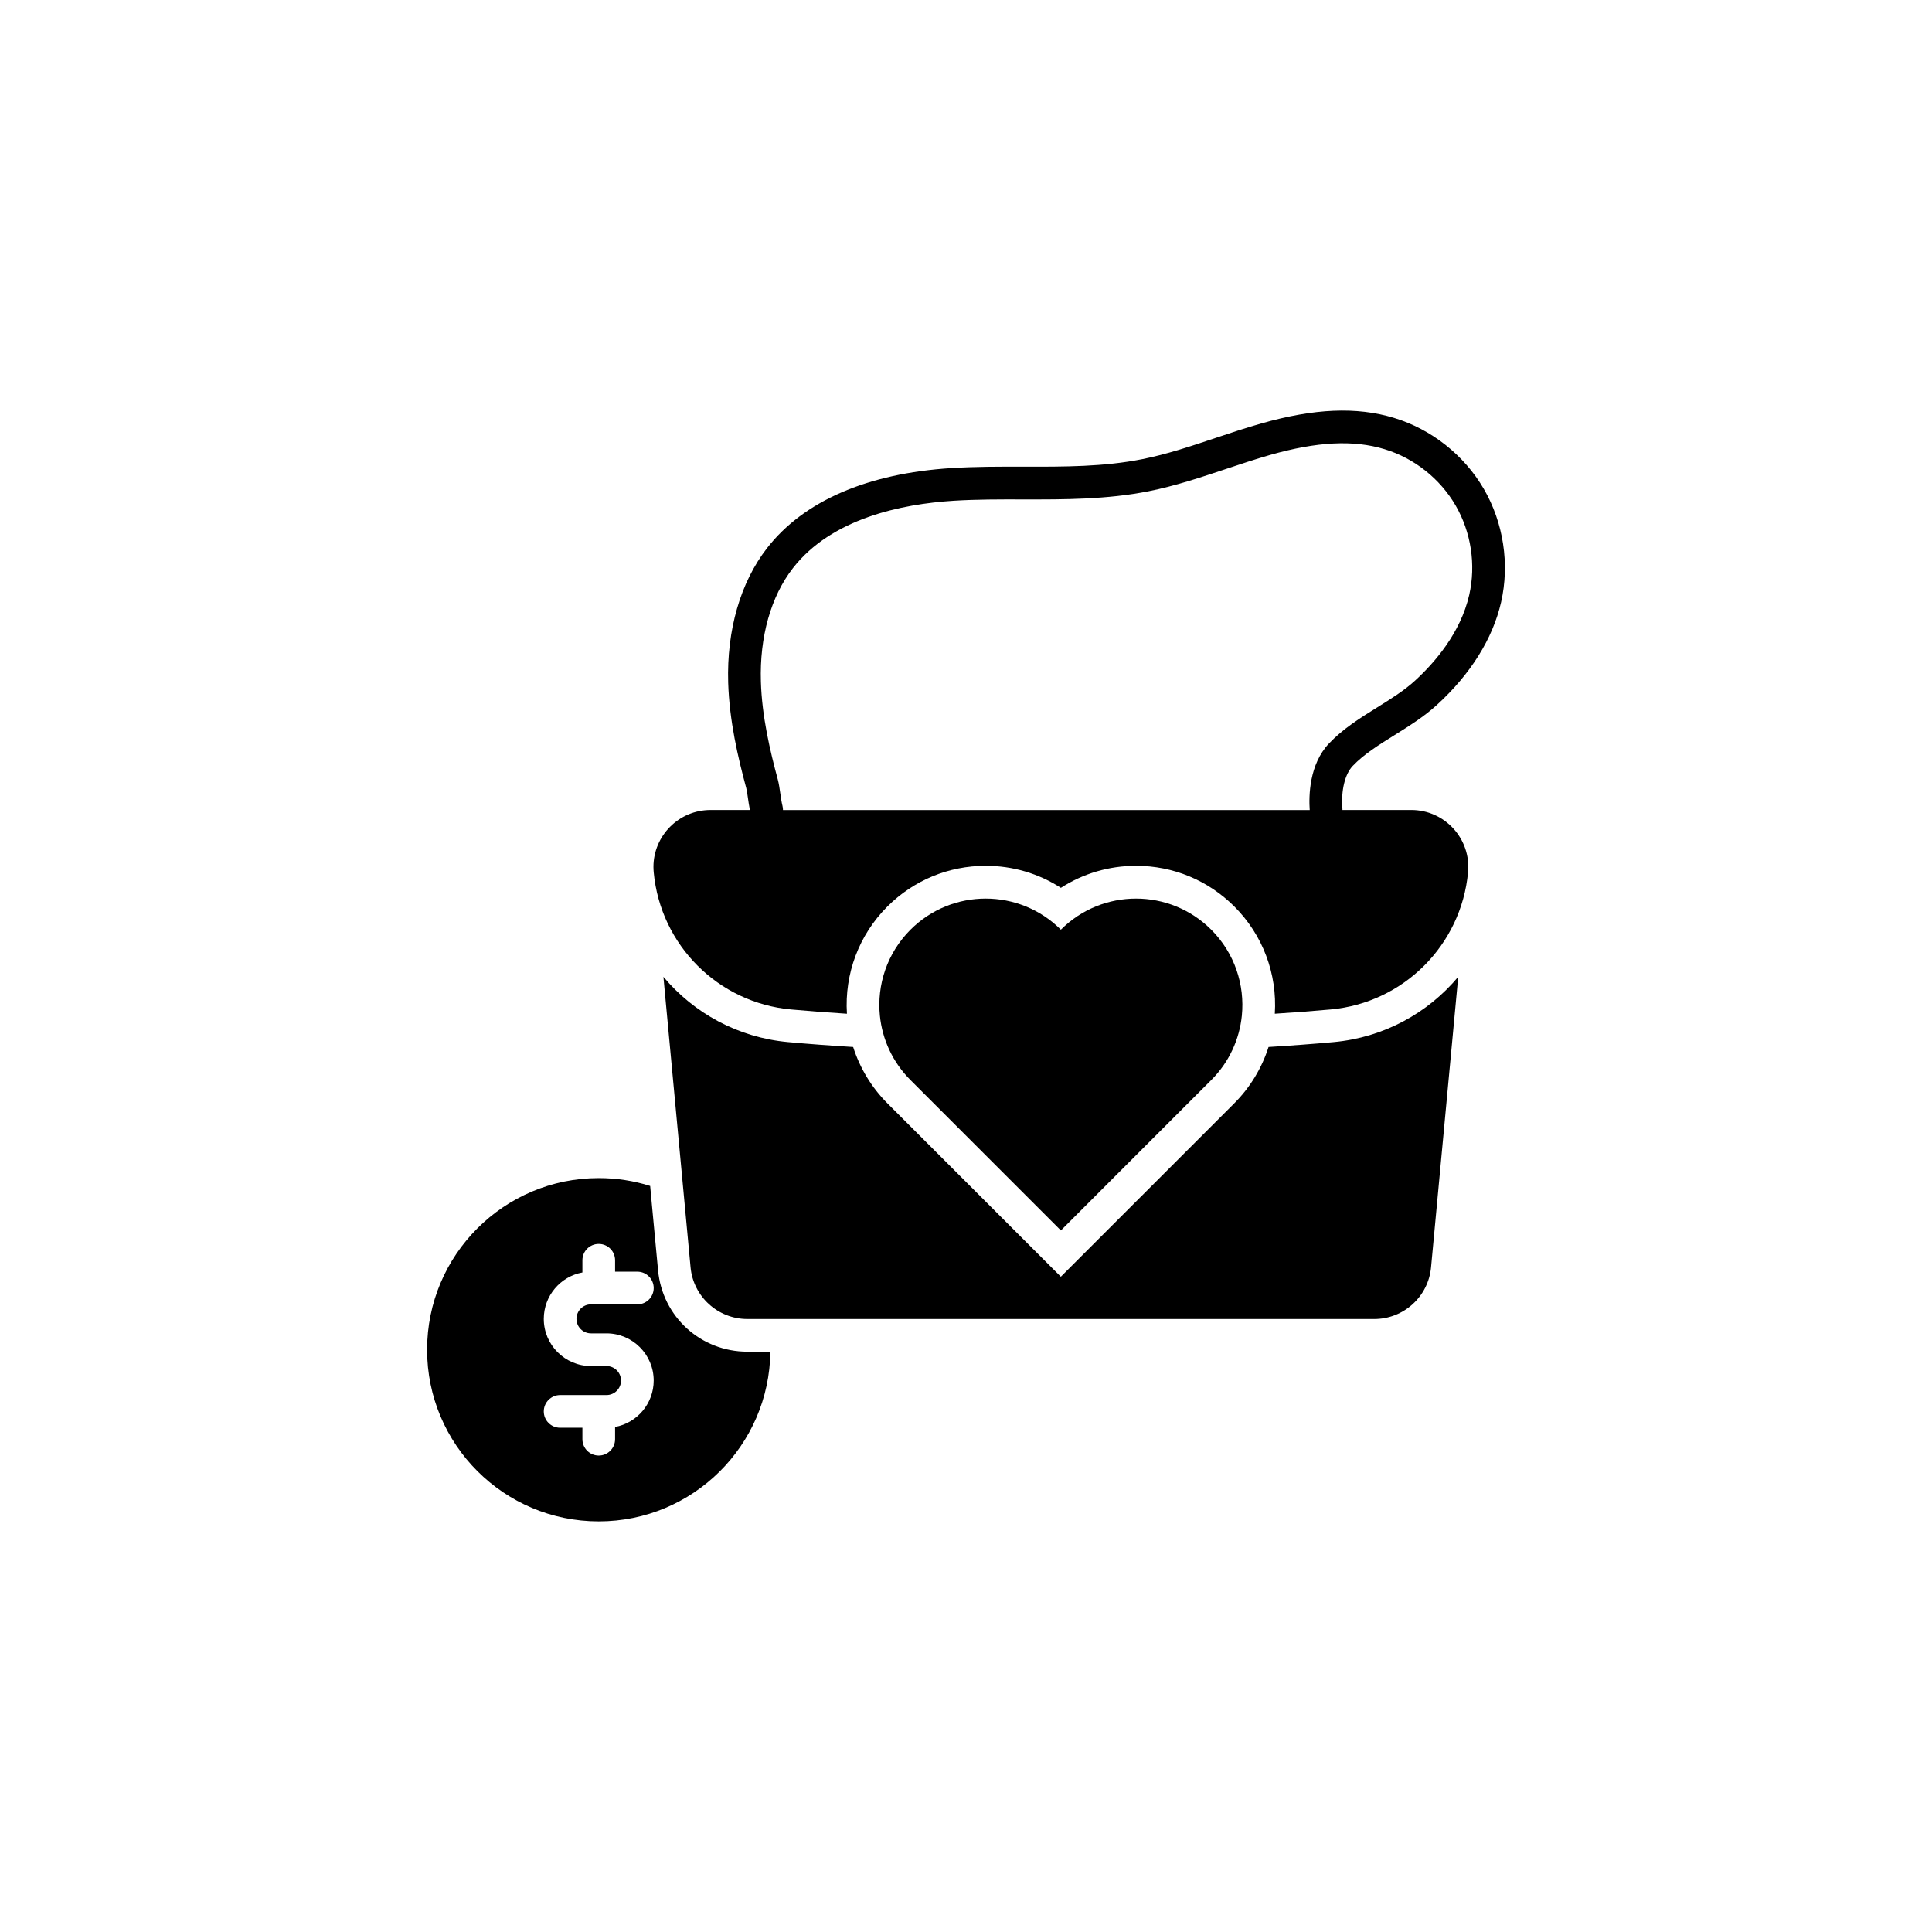
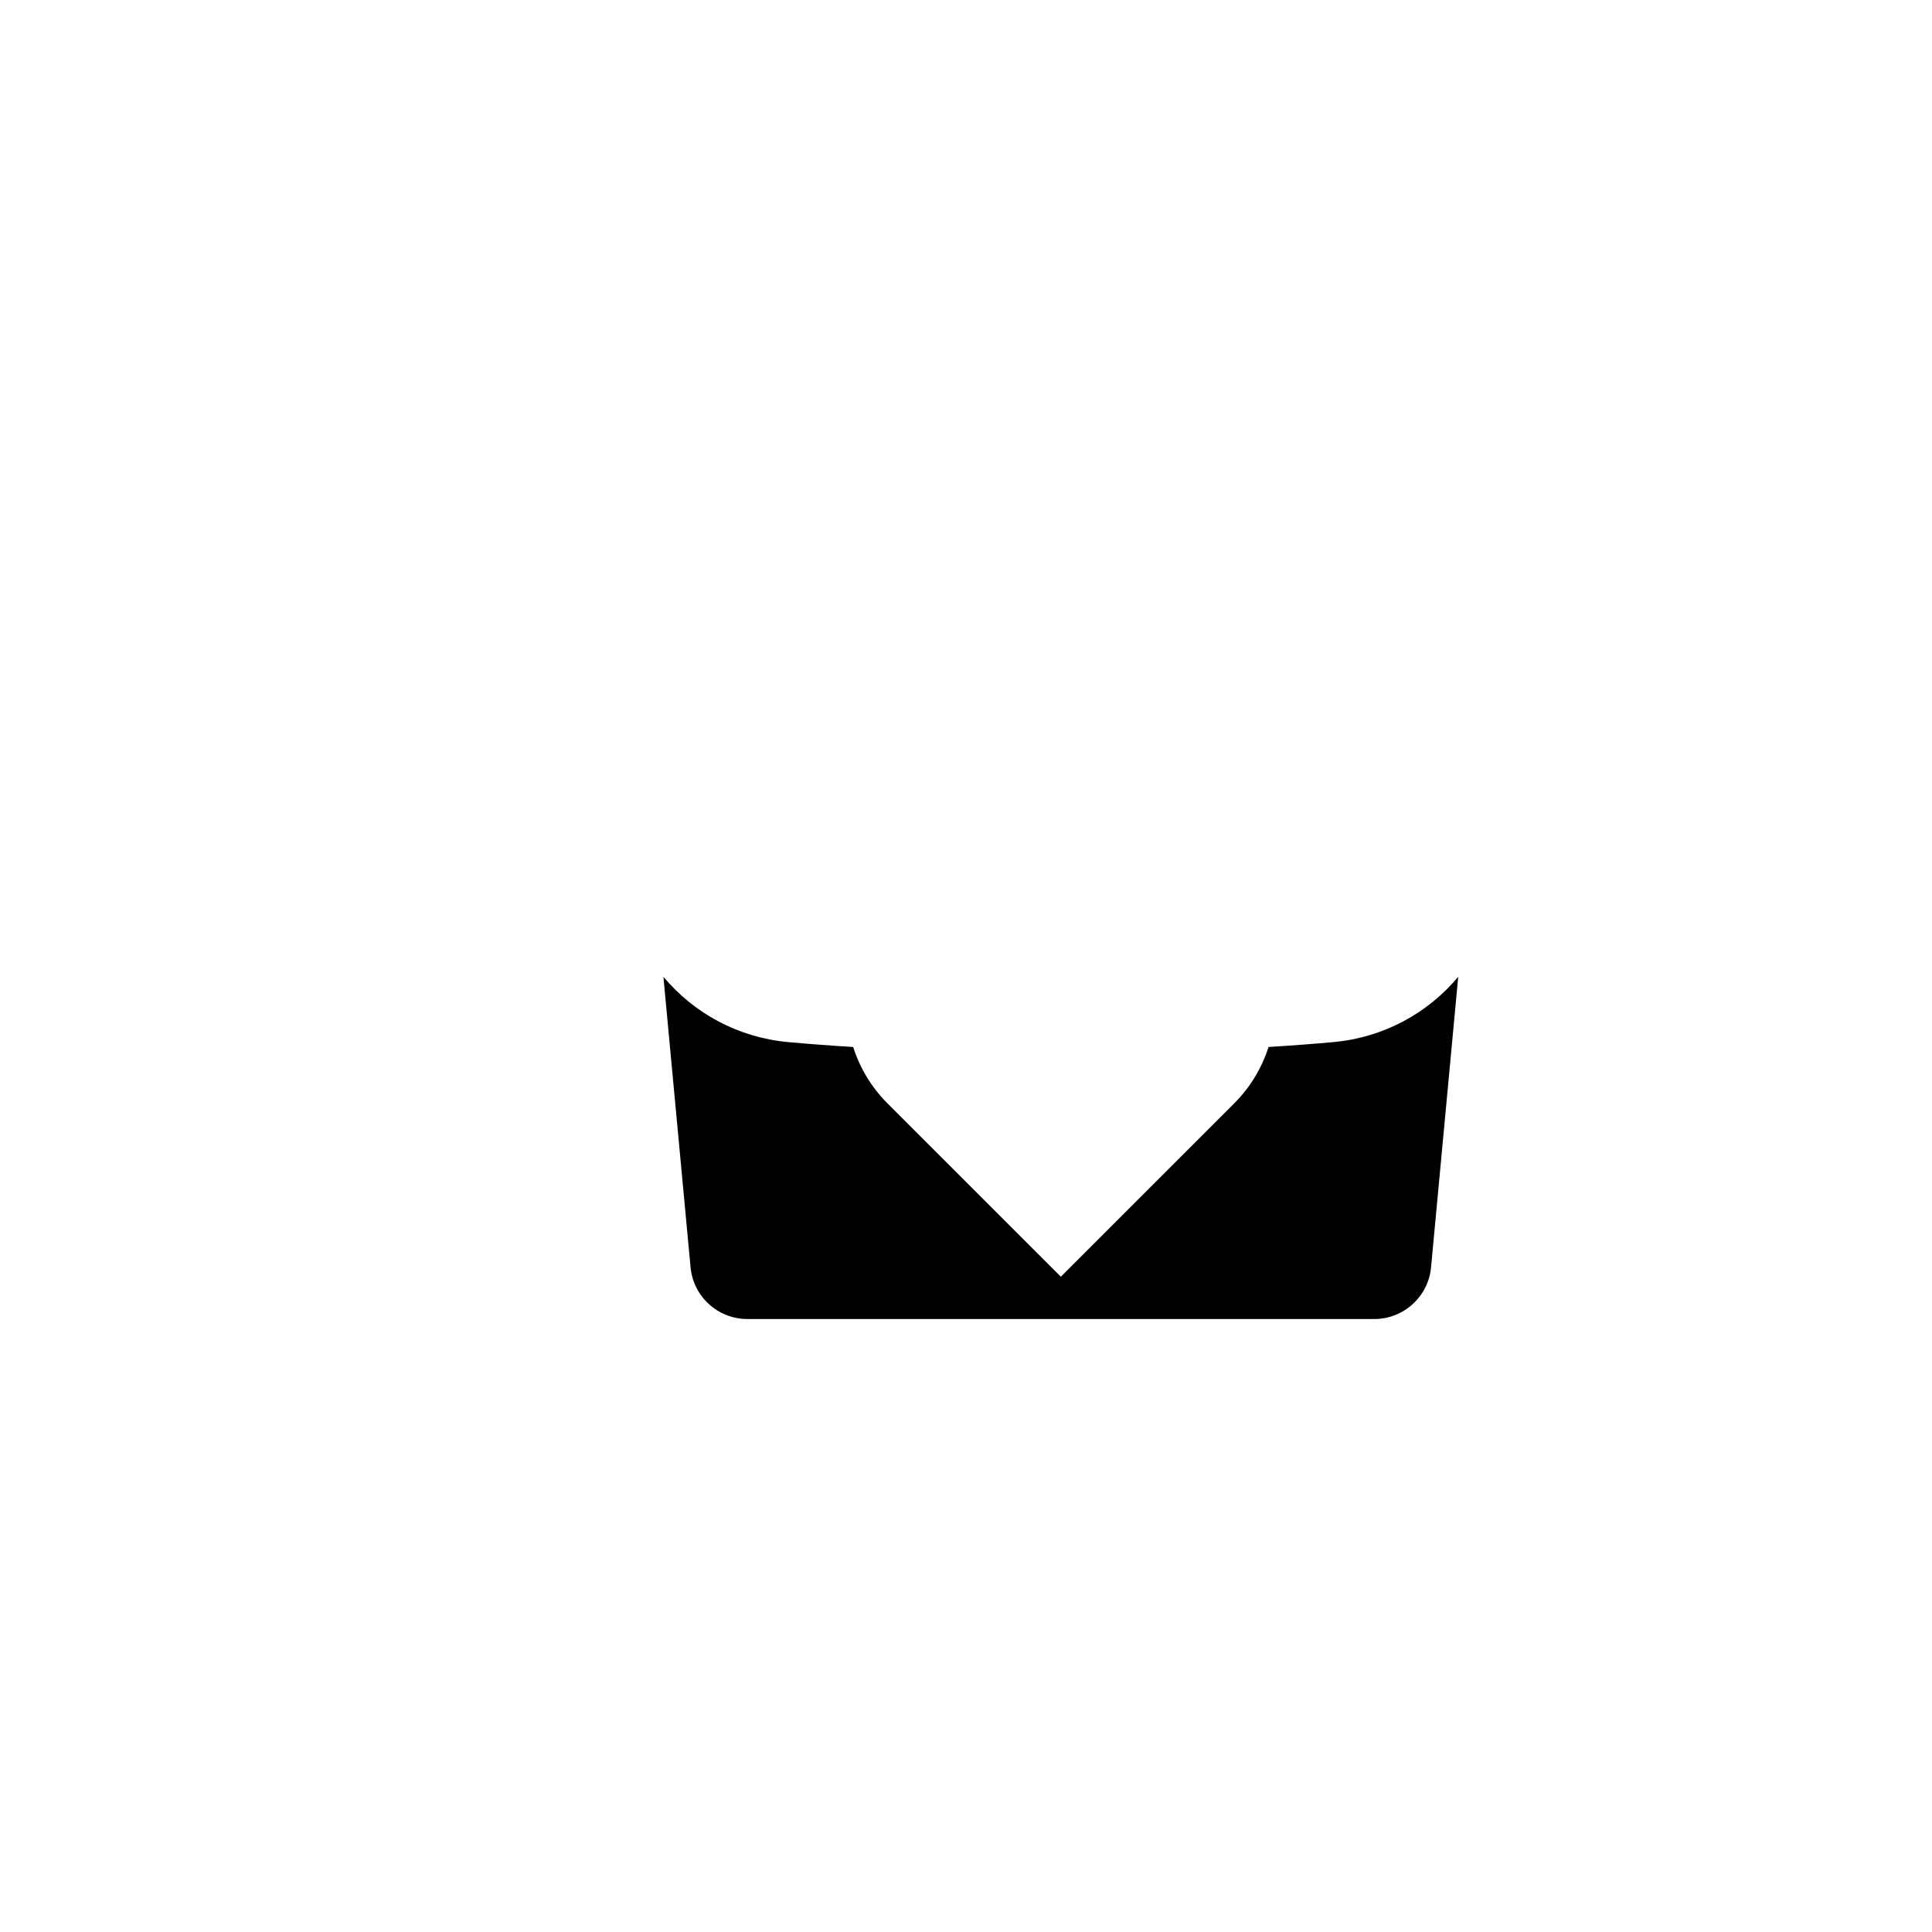
<svg xmlns="http://www.w3.org/2000/svg" fill="#000000" width="800px" height="800px" version="1.1" viewBox="144 144 512 512">
  <g>
    <path d="m497.44 420.16c-5.394 0.492-11.184 0.926-17.262 1.301-1.777 5.582-4.875 10.715-9.07 14.914l-45.973 45.969-45.977-45.969c-4.188-4.195-7.285-9.332-9.062-14.914-6.074-0.371-11.859-0.805-17.262-1.301-13.25-1.211-24.953-7.664-33.016-17.289l0.316 3.441 5.231 55.957 1.641 17.578c0.719 7.758 7.246 13.707 15.055 13.707h166.14c7.801 0 14.328-5.949 15.043-13.707l6.879-73.543 0.324-3.441c-8.051 9.629-19.758 16.086-33.008 17.297z" />
-     <path d="m513.58 338.8c3.82-2.383 7.758-4.836 11.18-7.961 8.938-8.156 14.832-17.574 17.043-27.25 2.301-10.113 0.629-21.055-4.574-30.016-5.211-8.961-13.891-15.828-23.816-18.832-9.895-2.996-21.074-2.519-35.176 1.484-4.125 1.176-8.223 2.539-12.176 3.863-6.59 2.207-12.816 4.293-19.301 5.582-10.254 2.047-20.641 2.023-31.633 2.004-6.203-0.012-12.617-0.023-18.965 0.371-22.293 1.402-39.203 8.734-48.891 21.215-7.055 9.082-10.711 21.734-10.293 35.641 0.316 10.176 2.594 19.828 4.781 27.93 0.152 0.559 0.301 1.578 0.438 2.559 0.145 1.023 0.309 2.152 0.535 3.266h-10.438c-8.422 0-15.125 6.852-15.125 15.09 0 0.484 0.031 0.945 0.07 1.426 1.797 19.297 17.094 34.586 36.395 36.344 4.691 0.43 9.648 0.801 14.812 1.133-0.676-10.59 3.188-20.879 10.715-28.406 6.969-6.957 16.219-10.793 26.059-10.793 7.176 0 14.035 2.039 19.922 5.84 5.891-3.797 12.746-5.84 19.926-5.84 9.84 0 19.086 3.836 26.047 10.785 7.535 7.531 11.395 17.82 10.723 28.41 5.164-0.328 10.133-0.707 14.816-1.133 19.301-1.758 34.59-17.051 36.391-36.344 0.832-8.855-6.144-16.516-15.047-16.516h-18.234c0-0.117-0.004-0.23-0.012-0.348-0.387-4.805 0.66-9.148 2.734-11.324 2.957-3.106 6.906-5.57 11.094-8.18zm-17.375 2.219c-5.281 5.559-5.371 13.949-5.117 17.648h-139.59c0-0.348-0.039-0.711-0.125-1.066-0.25-1.004-0.43-2.231-0.598-3.426-0.188-1.301-0.359-2.523-0.648-3.594-2.055-7.621-4.203-16.66-4.484-25.941-0.363-11.879 2.644-22.562 8.473-30.059 10.258-13.211 28.824-17.012 42.594-17.879 6.062-0.379 12.332-0.367 18.398-0.352 10.934 0.02 22.25 0.035 33.348-2.18 7.023-1.402 13.801-3.668 20.355-5.859 3.863-1.293 7.859-2.625 11.793-3.75 12.438-3.531 22.066-4.027 30.305-1.527 7.848 2.371 14.711 7.805 18.832 14.898 4.117 7.082 5.438 15.738 3.617 23.734-2.293 10.035-9.113 17.922-14.434 22.777-2.836 2.59-6.277 4.731-9.922 7.008-4.465 2.773-9.078 5.652-12.797 9.566z" />
-     <path d="m425.14 470.08 39.848-39.852c4.777-4.766 7.481-10.836 8.113-17.062 0.82-8.148-1.883-16.555-8.113-22.789-11.008-10.992-28.844-10.992-39.848 0-11.008-10.992-28.844-10.992-39.848 0-6.227 6.231-8.934 14.641-8.113 22.789 0.629 6.223 3.34 12.293 8.113 17.062z" />
-     <path d="m318.39 480.64-1.648-17.559-0.441-4.793c-4.301-1.359-8.883-2.082-13.629-2.082-25.125 0-45.488 20.359-45.488 45.484 0 25.121 20.363 45.488 45.488 45.488 24.945 0 45.203-20.094 45.48-44.969h-6.082c-12.363 0-22.543-9.277-23.68-21.57zm-17.781 16.715h4.121c6.902 0 12.504 5.617 12.504 12.508 0 6.117-4.418 11.23-10.23 12.297v3.246c0 2.383-1.941 4.328-4.332 4.328-2.394 0-4.328-1.949-4.328-4.328v-3.039h-5.906c-2.398 0-4.332-1.941-4.332-4.328s1.941-4.332 4.332-4.332h12.293c2.121 0 3.844-1.719 3.844-3.844 0-2.121-1.723-3.848-3.844-3.848h-4.121c-6.898 0-12.504-5.602-12.504-12.5 0-6.125 4.418-11.23 10.238-12.297v-3.238c0-2.398 1.934-4.328 4.328-4.328s4.332 1.934 4.332 4.328v3.027h5.906c2.394 0 4.328 1.949 4.328 4.332 0 2.394-1.941 4.328-4.328 4.328h-12.297c-2.121 0-3.844 1.727-3.844 3.848 0 2.129 1.723 3.84 3.84 3.84z" />
  </g>
</svg>